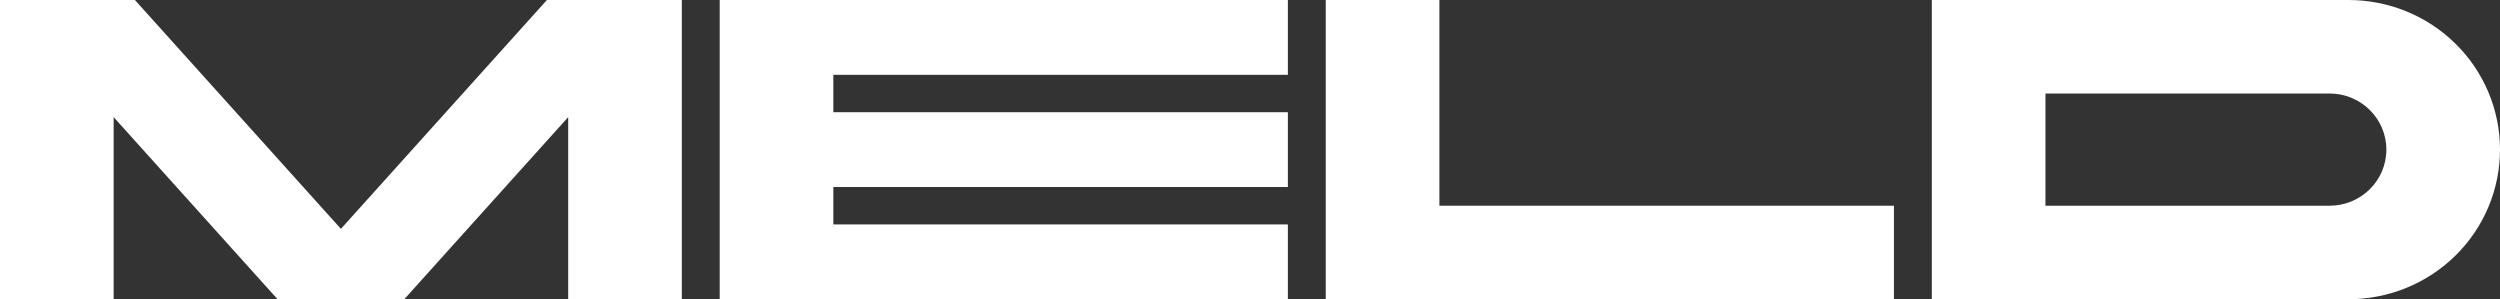
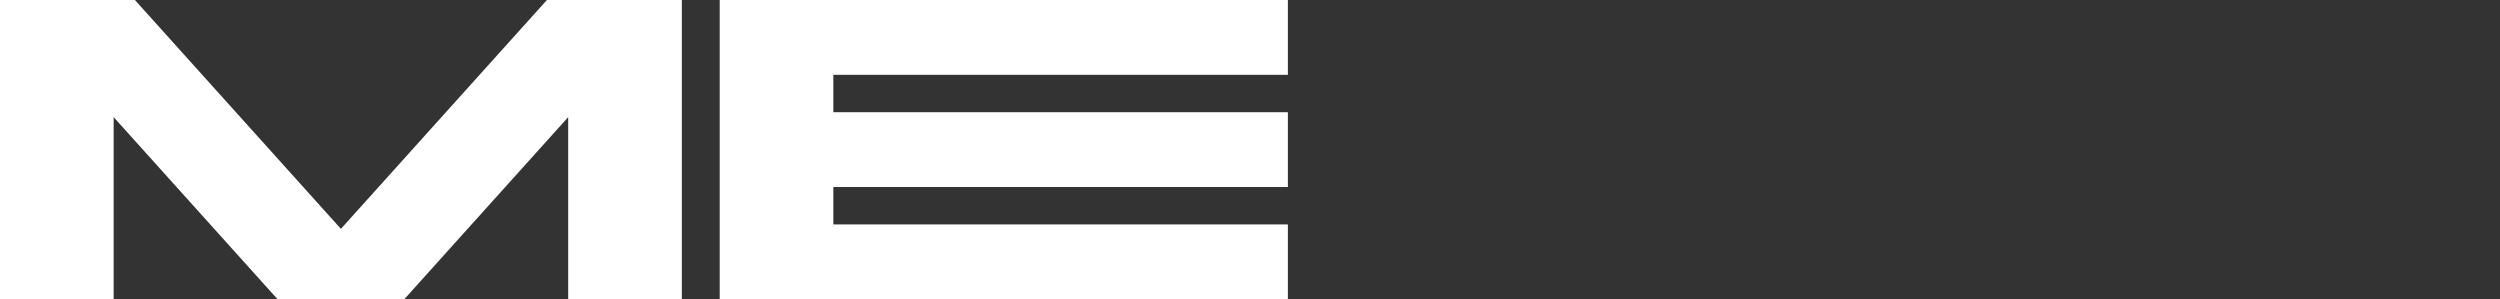
<svg xmlns="http://www.w3.org/2000/svg" width="518" height="62" viewBox="0 0 518 62" fill="none">
  <rect x="0" y="0" width="518" height="62" fill="#333333" stroke="none" />
  <path d="M0 0H27.951L70.636 47.418L113.322 0H141.273V62H117.727V24.269L83.763 62H57.51L23.546 24.269V62H0V0Z" fill="white" />
  <path d="M149.121 62V0H266.848V15.5H172.667V23.25H266.848V38.75H172.667V46.5H266.848V62H149.121Z" fill="white" />
-   <path d="M274.697 0H298.242V42.625H392.424V62H274.697V0Z" fill="white" />
-   <path fill-rule="evenodd" clip-rule="evenodd" d="M400.273 62V0H486.606C490.729 0 494.811 0.802 498.62 2.36C502.429 3.918 505.89 6.201 508.805 9.08C511.72 11.958 514.033 15.376 515.61 19.137C517.188 22.898 518 26.929 518 31C518 35.071 517.188 39.102 515.61 42.863C514.033 46.624 511.72 50.042 508.805 52.92C505.89 55.799 502.429 58.082 498.62 59.64C494.811 61.198 490.729 62 486.606 62H400.273ZM423.818 19.375H482.682C489.184 19.375 494.455 24.58 494.455 31C494.455 37.42 489.184 42.625 482.682 42.625H423.818V19.375Z" fill="white" />
</svg>